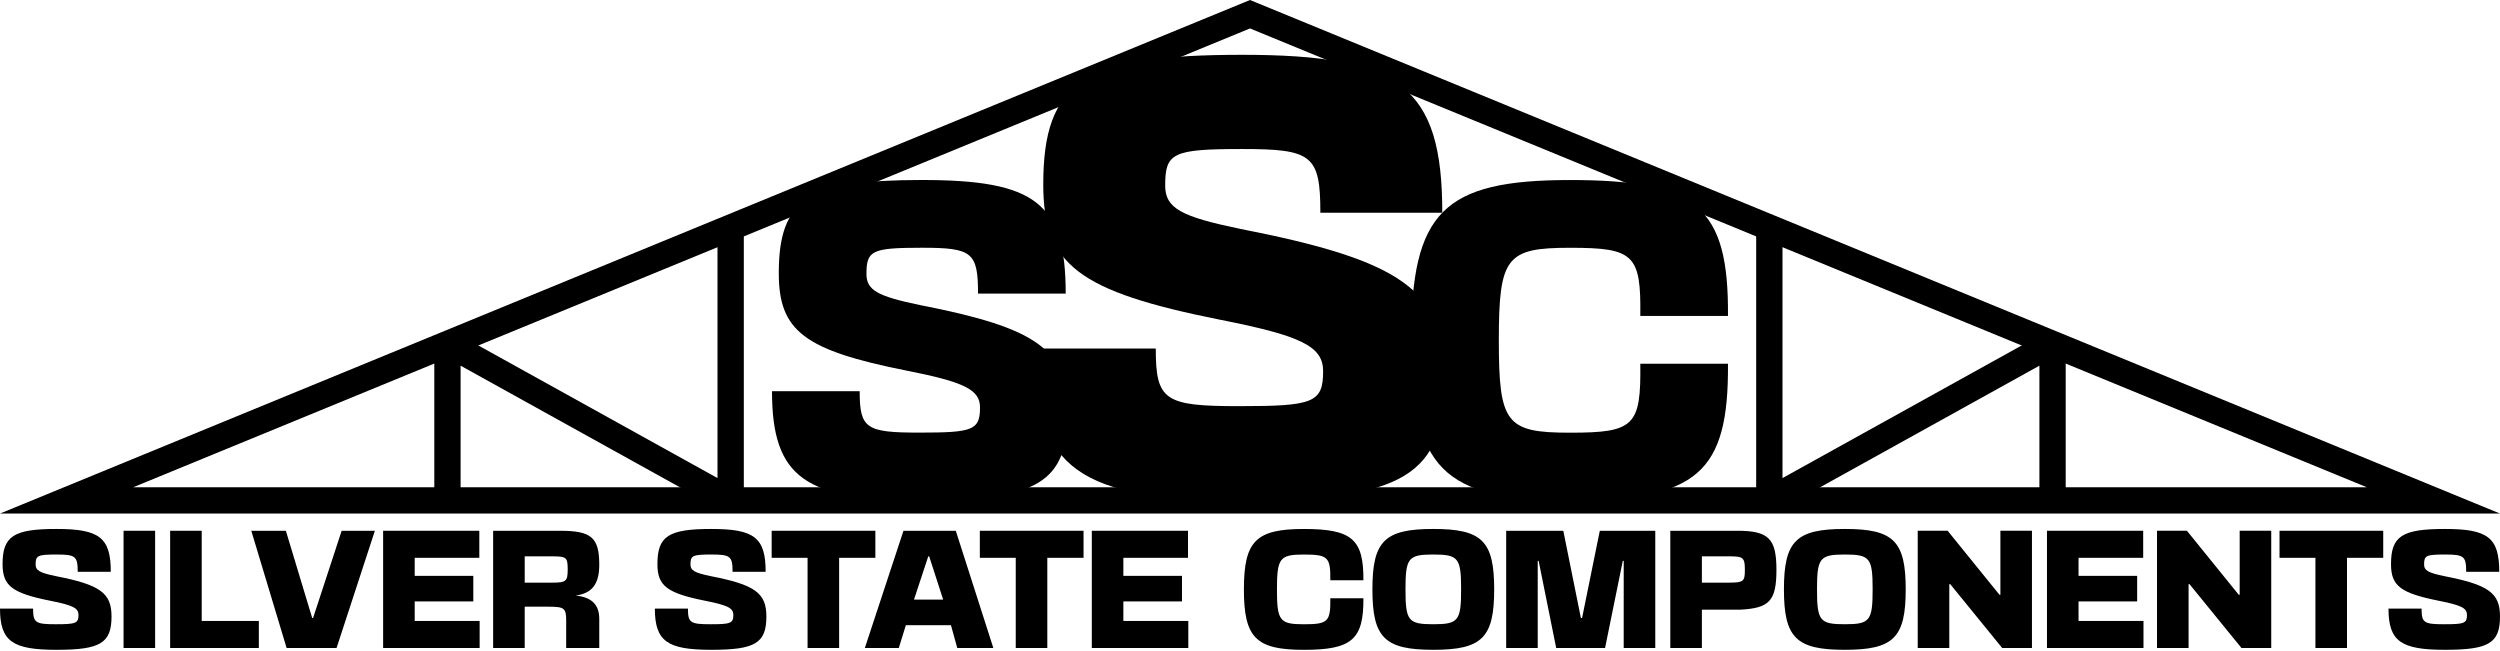
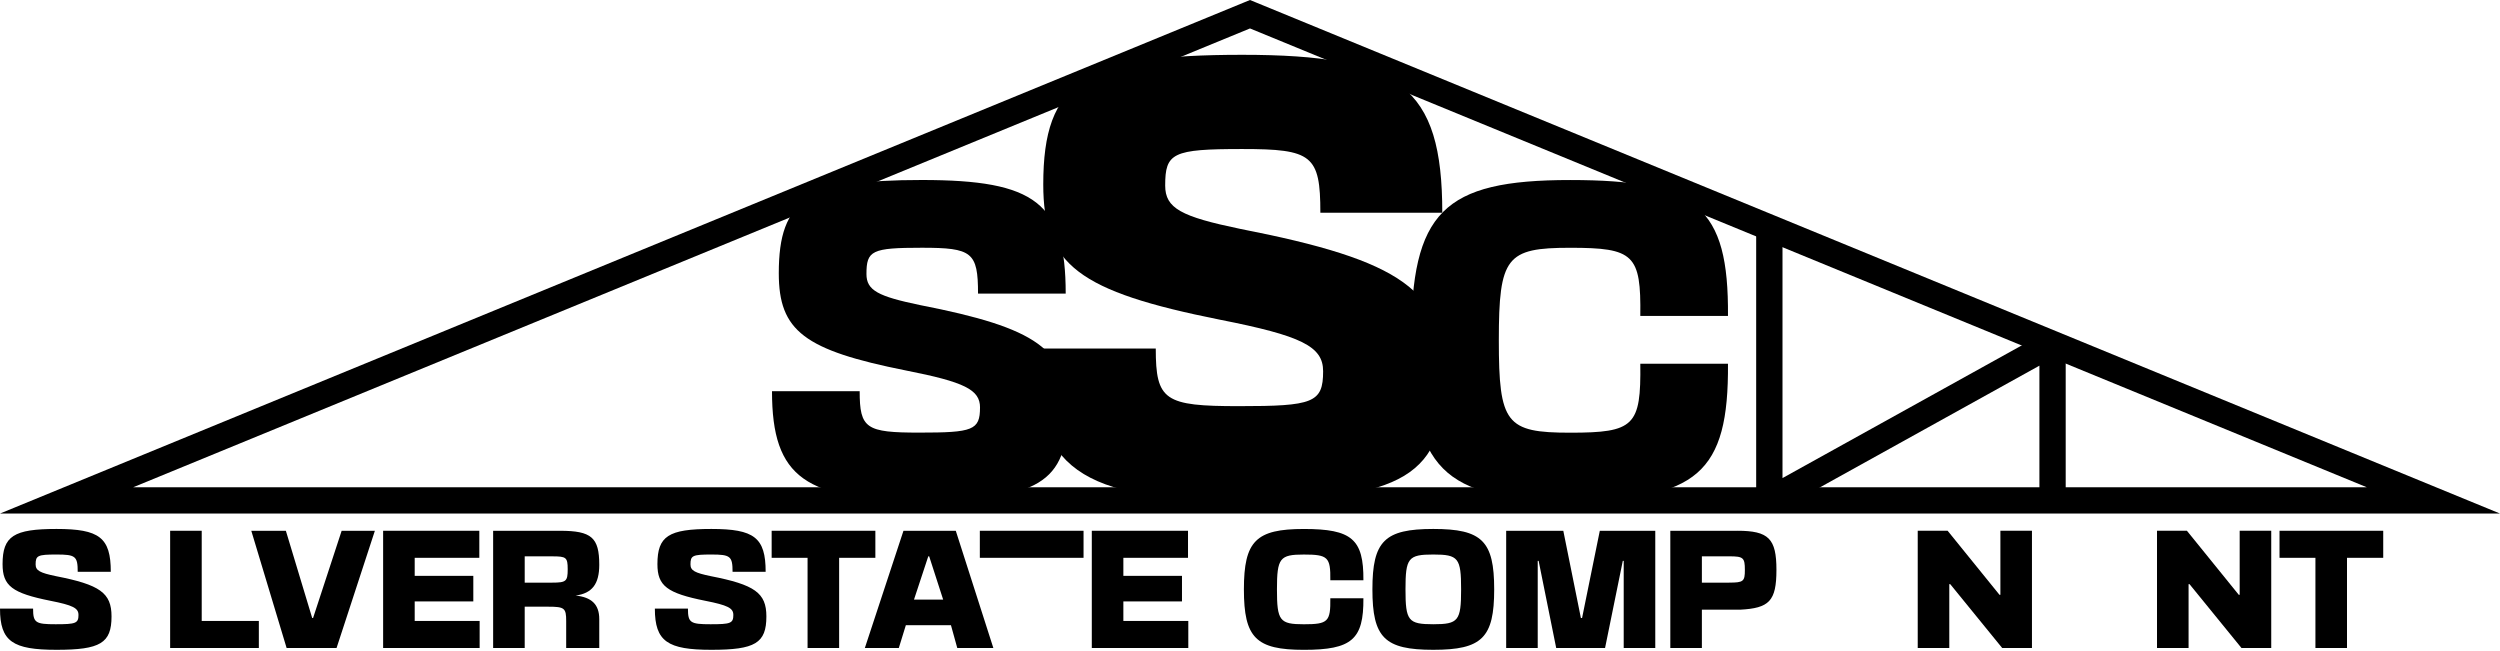
<svg xmlns="http://www.w3.org/2000/svg" id="Layer_1" viewBox="0 0 1024 266.54">
  <g>
    <path d="m401.42,166.93c0-7.34-6.37-10.45-30.36-15.18-41.62-8.32-52.07-16.16-52.07-39.83,0-30.52,12.08-38.19,58.6-38.19s58.92,9.3,58.92,46.52h-35.91c0-16.97-2.45-18.77-23.01-18.77s-22.69,1.14-22.69,10.77c0,6.69,4.73,9.14,22.03,12.73,47.66,9.3,60.39,18.12,60.39,43.74,0,29.05-12.24,36.23-59.74,36.23s-61.37-8.98-61.37-44.72h35.91c0,15.34,2.61,16.97,24.48,16.97s24.81-.98,24.81-10.28Z" />
    <path d="m541.95,152.07c0-10.21-8.85-14.53-42.22-21.11-57.88-11.58-72.41-22.47-72.41-55.39,0-42.45,16.8-53.12,81.49-53.12s81.95,12.94,81.95,64.69h-49.94c0-23.61-3.4-26.1-32.01-26.1s-31.55,1.59-31.55,14.98c0,9.31,6.58,12.71,30.64,17.71,66.28,12.94,83.99,25.2,83.99,60.83,0,40.4-17.03,50.39-83.08,50.39s-85.35-12.48-85.35-62.2h49.94c0,21.34,3.63,23.61,34.05,23.61s34.5-1.36,34.5-14.3Z" />
    <path d="m643.14,204.96c-52.07,0-65.12-13.06-65.12-65.61s13.06-65.61,65.12-65.61,64.96,11.1,64.64,55.66h-35.91c.33-25.14-2.61-27.91-28.73-27.91s-29.22,3.75-29.22,37.87,2.94,37.87,29.22,37.87,29.05-2.77,28.73-28.24h35.91c.33,44.72-12.57,55.98-64.64,55.98Z" />
  </g>
  <g>
    <path d="m1024,210.35H0L512,0l2.05.84,509.95,209.51Zm-969.44-10.77h914.87L512,11.65,54.56,199.58Z" />
    <polygon points="727.33 209.67 719.33 204.96 719.33 92.98 730.11 92.98 730.11 195.82 838.12 135.93 846.11 140.64 846.11 204.96 835.34 204.96 835.34 149.78 727.33 209.67" />
-     <polygon points="296.67 209.67 188.66 149.78 188.66 204.96 177.89 204.96 177.89 140.64 185.88 135.93 293.89 195.82 293.89 92.98 304.67 92.98 304.67 204.96 296.67 209.67" />
  </g>
  <g>
    <path d="m32.14,251.82c0-2.77-2.4-3.94-11.45-5.73-15.7-3.14-19.64-6.09-19.64-15.02,0-11.51,4.56-14.41,22.1-14.41s22.23,3.51,22.23,17.55h-13.55c0-6.4-.92-7.08-8.68-7.08s-8.56.43-8.56,4.06c0,2.52,1.79,3.45,8.31,4.8,17.98,3.51,22.78,6.83,22.78,16.5,0,10.96-4.62,13.67-22.53,13.67s-23.15-3.39-23.15-16.87h13.55c0,5.79.99,6.4,9.24,6.4s9.36-.37,9.36-3.88Z" />
-     <path d="m50.61,217.4h12.93v48.02h-12.93v-48.02Z" />
    <path d="m82.62,217.4v36.94h23.4v11.08h-36.33v-48.02h12.93Z" />
    <path d="m137.84,265.43h-20.44l-14.47-48.02h14.16l10.78,35.71h.37l11.7-35.71h13.61l-15.7,48.02Z" />
    <path d="m196.33,217.4v11.08h-26.47v7.39h24.01v10.47h-24.01v8h26.6v11.08h-39.53v-48.02h39.4Z" />
    <path d="m245.46,231.32c0,7.94-2.96,11.7-9.67,12.62,6.4.68,9.67,3.51,9.67,9.67v11.82h-13.55v-11.08c0-5.29-.68-5.85-7.39-5.85h-9.6v16.93h-12.93v-48.02h27.46c12.81,0,16.01,2.77,16.01,13.91Zm-19.33,7.33c5.79,0,6.4-.55,6.4-5.48s-.62-5.29-6.4-5.29h-11.21v10.78h11.21Z" />
    <path d="m300.37,251.82c0-2.77-2.4-3.94-11.45-5.73-15.7-3.14-19.64-6.09-19.64-15.02,0-11.51,4.56-14.41,22.1-14.41s22.23,3.51,22.23,17.55h-13.55c0-6.4-.92-7.08-8.68-7.08s-8.56.43-8.56,4.06c0,2.52,1.79,3.45,8.31,4.8,17.98,3.51,22.78,6.83,22.78,16.5,0,10.96-4.62,13.67-22.53,13.67s-23.15-3.39-23.15-16.87h13.55c0,5.79.99,6.4,9.24,6.4s9.36-.37,9.36-3.88Z" />
    <path d="m330.78,228.48h-14.71v-11.08h42.48v11.08h-14.84v36.94h-12.93v-36.94Z" />
    <path d="m406.88,265.43h-14.78l-2.59-9.36h-18.47l-2.89,9.36h-13.91l15.82-48.02h21.43l15.39,48.02Zm-20.56-19.83l-5.73-17.73h-.37l-5.85,17.73h11.94Z" />
-     <path d="m416.05,228.48h-14.71v-11.08h42.48v11.08h-14.84v36.94h-12.93v-36.94Z" />
+     <path d="m416.05,228.48h-14.71v-11.08h42.48v11.08h-14.84v36.94v-36.94Z" />
    <path d="m486.61,217.4v11.08h-26.48v7.39h24.01v10.47h-24.01v8h26.6v11.08h-39.53v-48.02h39.4Z" />
    <path d="m534.07,266.17c-19.64,0-24.57-4.93-24.57-24.75s4.93-24.75,24.57-24.75,24.5,4.19,24.38,21h-13.55c.12-9.48-.98-10.53-10.84-10.53s-11.02,1.42-11.02,14.28,1.11,14.28,11.02,14.28,10.96-1.05,10.84-10.65h13.55c.12,16.87-4.74,21.12-24.38,21.12Z" />
    <path d="m587.08,216.66c19.95,0,24.94,4.93,24.94,24.75s-4.99,24.75-24.94,24.75-24.94-4.93-24.94-24.75,4.99-24.75,24.94-24.75Zm-11.39,24.75c0,12.87,1.11,14.28,11.39,14.28s11.39-1.42,11.39-14.28-1.11-14.28-11.39-14.28-11.39,1.42-11.39,14.28Z" />
    <path d="m616.93,265.43v-48.02h23.4l7.2,35.71h.49l7.26-35.71h22.72v48.02h-12.93v-35.71h-.37l-7.27,35.71h-20.01l-7.2-35.71h-.37v35.71h-12.93Z" />
    <path d="m711.62,217.4c12.81,0,16.01,3.2,16.01,16.01s-2.96,15.7-14.9,16.32h-15.64v15.7h-12.93v-48.02h27.46Zm-3.32,21.24c5.79,0,6.4-.49,6.4-5.17,0-5.05-.62-5.6-6.4-5.6h-11.21v10.78h11.21Z" />
-     <path d="m755.64,216.66c19.95,0,24.94,4.93,24.94,24.75s-4.99,24.75-24.94,24.75-24.94-4.93-24.94-24.75,4.99-24.75,24.94-24.75Zm-11.39,24.75c0,12.87,1.11,14.28,11.39,14.28s11.39-1.42,11.39-14.28-1.11-14.28-11.39-14.28-11.39,1.42-11.39,14.28Z" />
    <path d="m785.5,217.4h12.25l21.24,26.23h.37v-26.23h12.93v48.02h-12.19l-21.3-26.17h-.37v26.17h-12.93v-48.02Z" />
-     <path d="m877.85,217.4v11.08h-26.48v7.39h24.01v10.47h-24.01v8h26.6v11.08h-39.53v-48.02h39.4Z" />
    <path d="m883.51,217.4h12.25l21.24,26.23h.37v-26.23h12.93v48.02h-12.19l-21.3-26.17h-.37v26.17h-12.93v-48.02Z" />
    <path d="m948.4,228.48h-14.71v-11.08h42.48v11.08h-14.84v36.94h-12.93v-36.94Z" />
-     <path d="m1010.45,251.82c0-2.77-2.4-3.94-11.45-5.73-15.7-3.14-19.64-6.09-19.64-15.02,0-11.51,4.56-14.41,22.1-14.41s22.23,3.51,22.23,17.55h-13.54c0-6.4-.92-7.08-8.68-7.08s-8.56.43-8.56,4.06c0,2.52,1.79,3.45,8.31,4.8,17.98,3.51,22.78,6.83,22.78,16.5,0,10.96-4.62,13.67-22.53,13.67s-23.15-3.39-23.15-16.87h13.55c0,5.79.98,6.4,9.24,6.4s9.36-.37,9.36-3.88Z" />
  </g>
</svg>